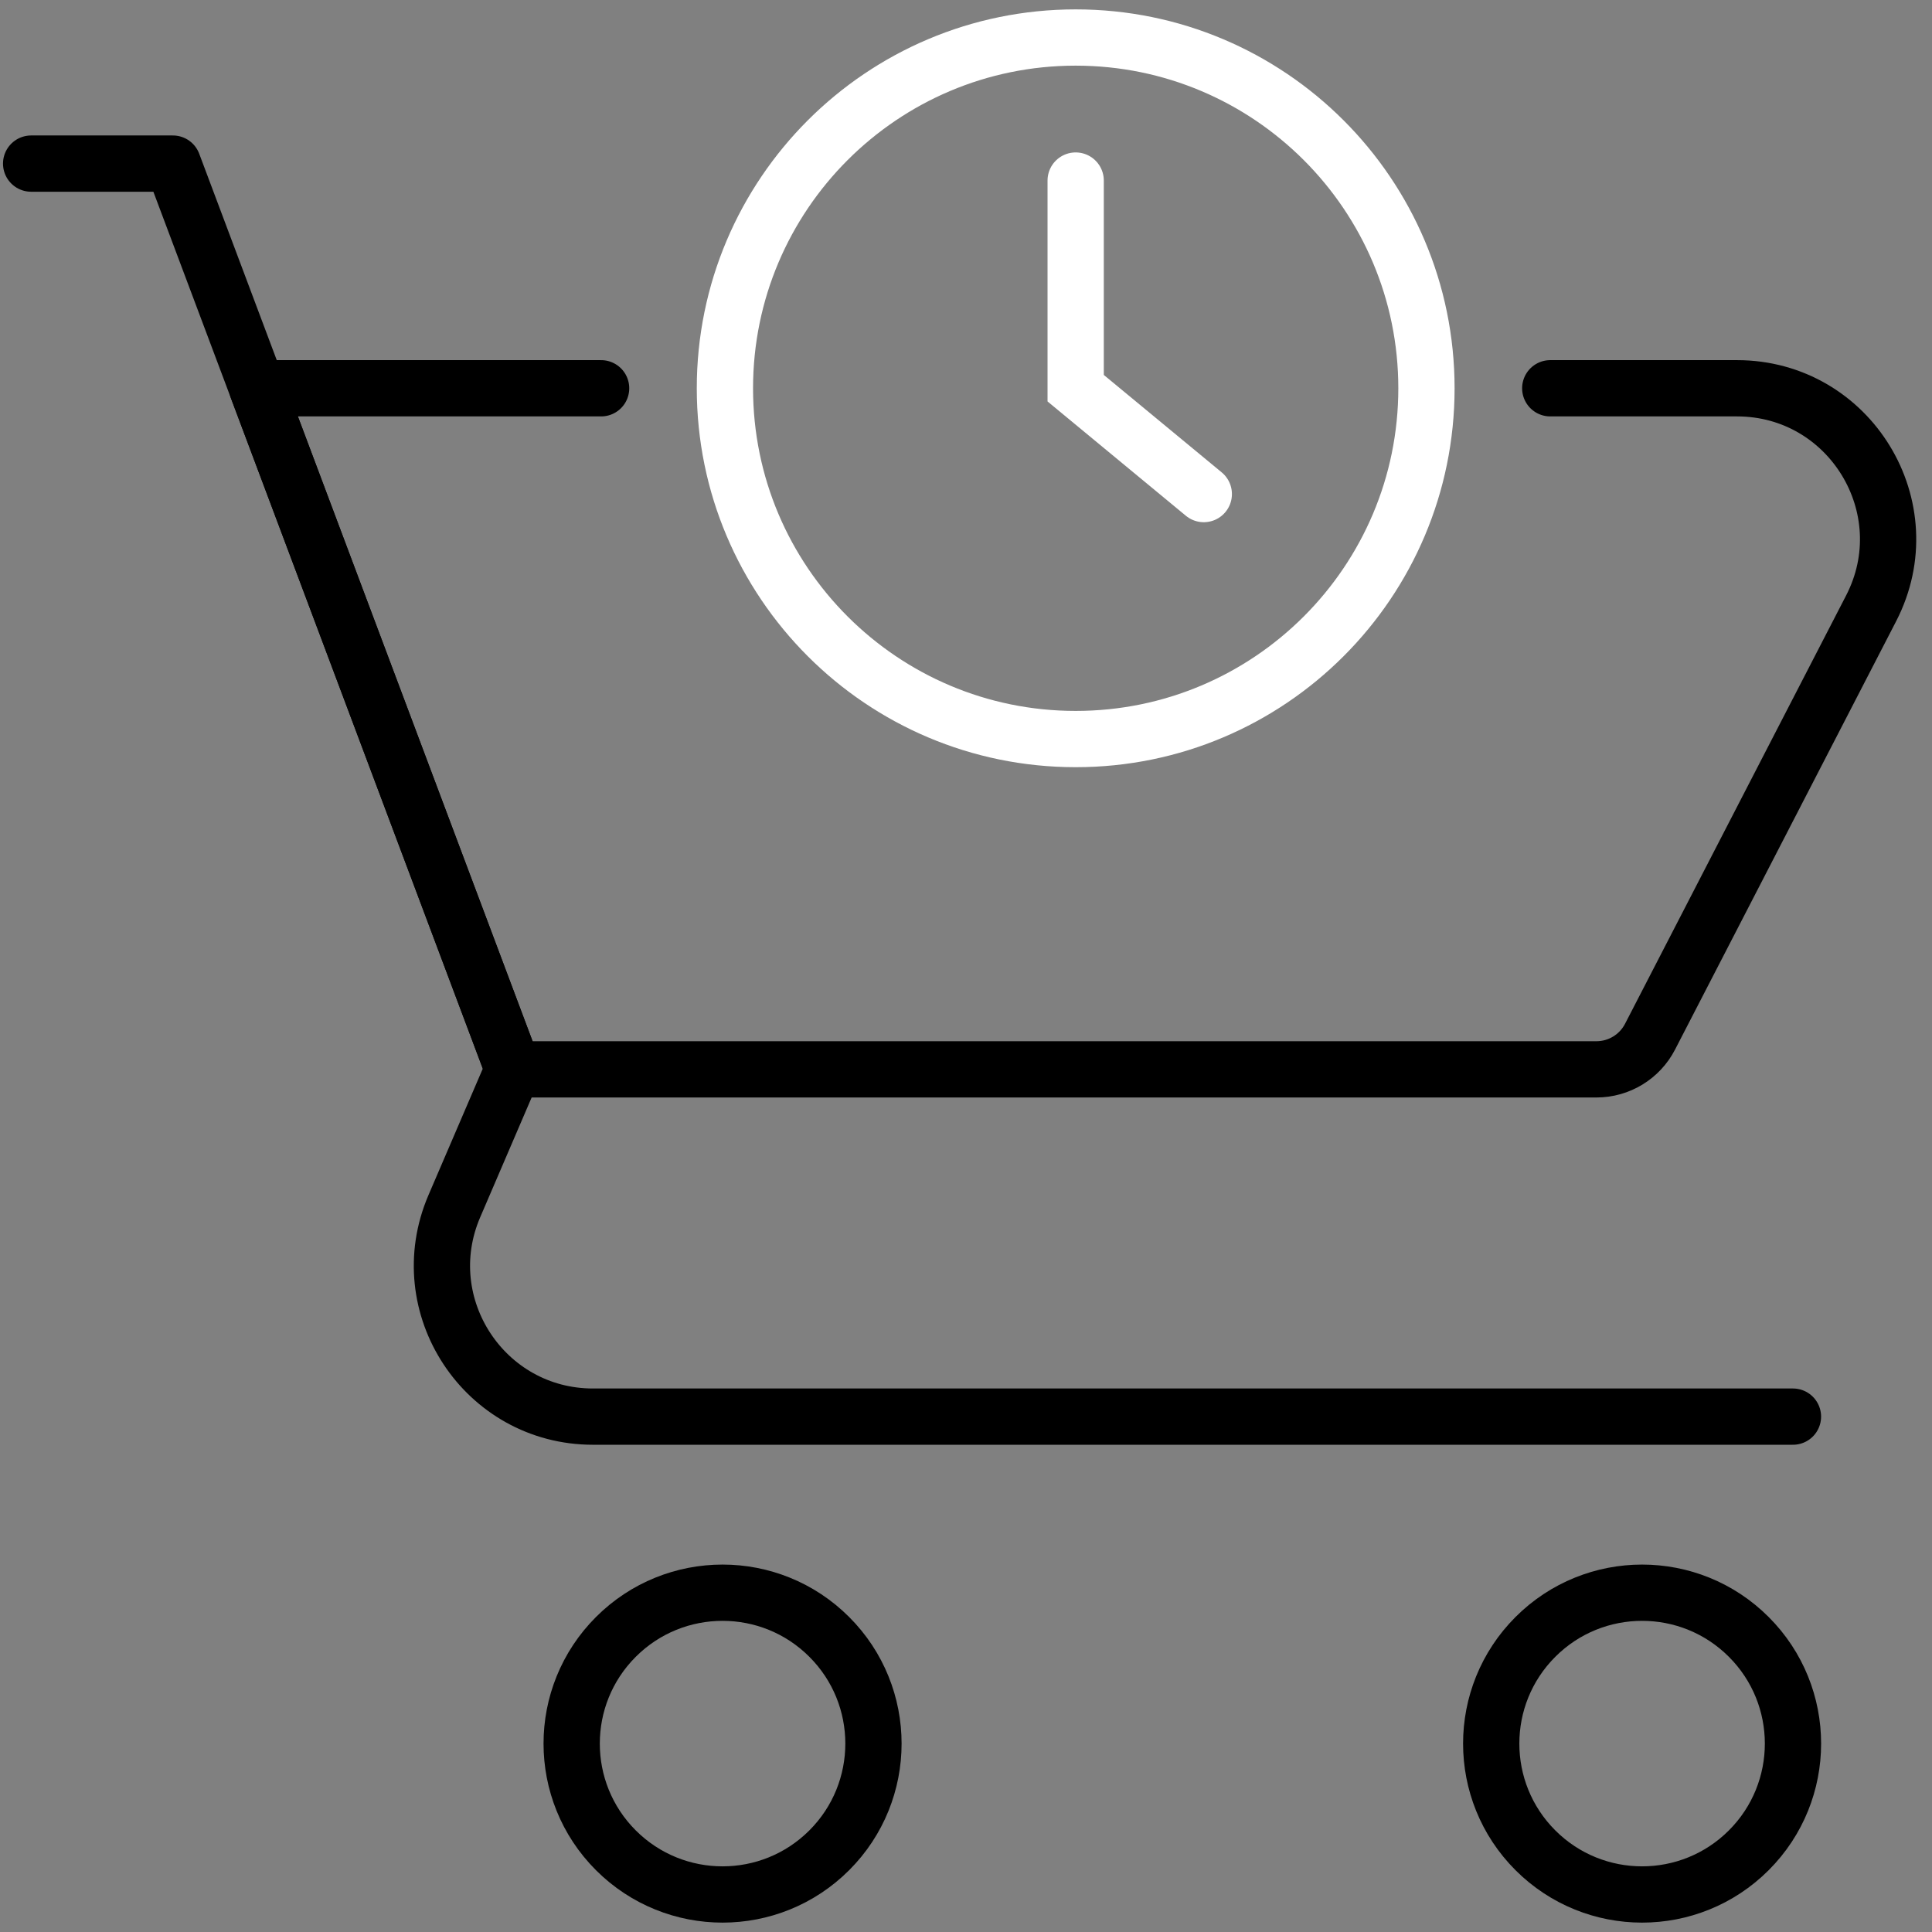
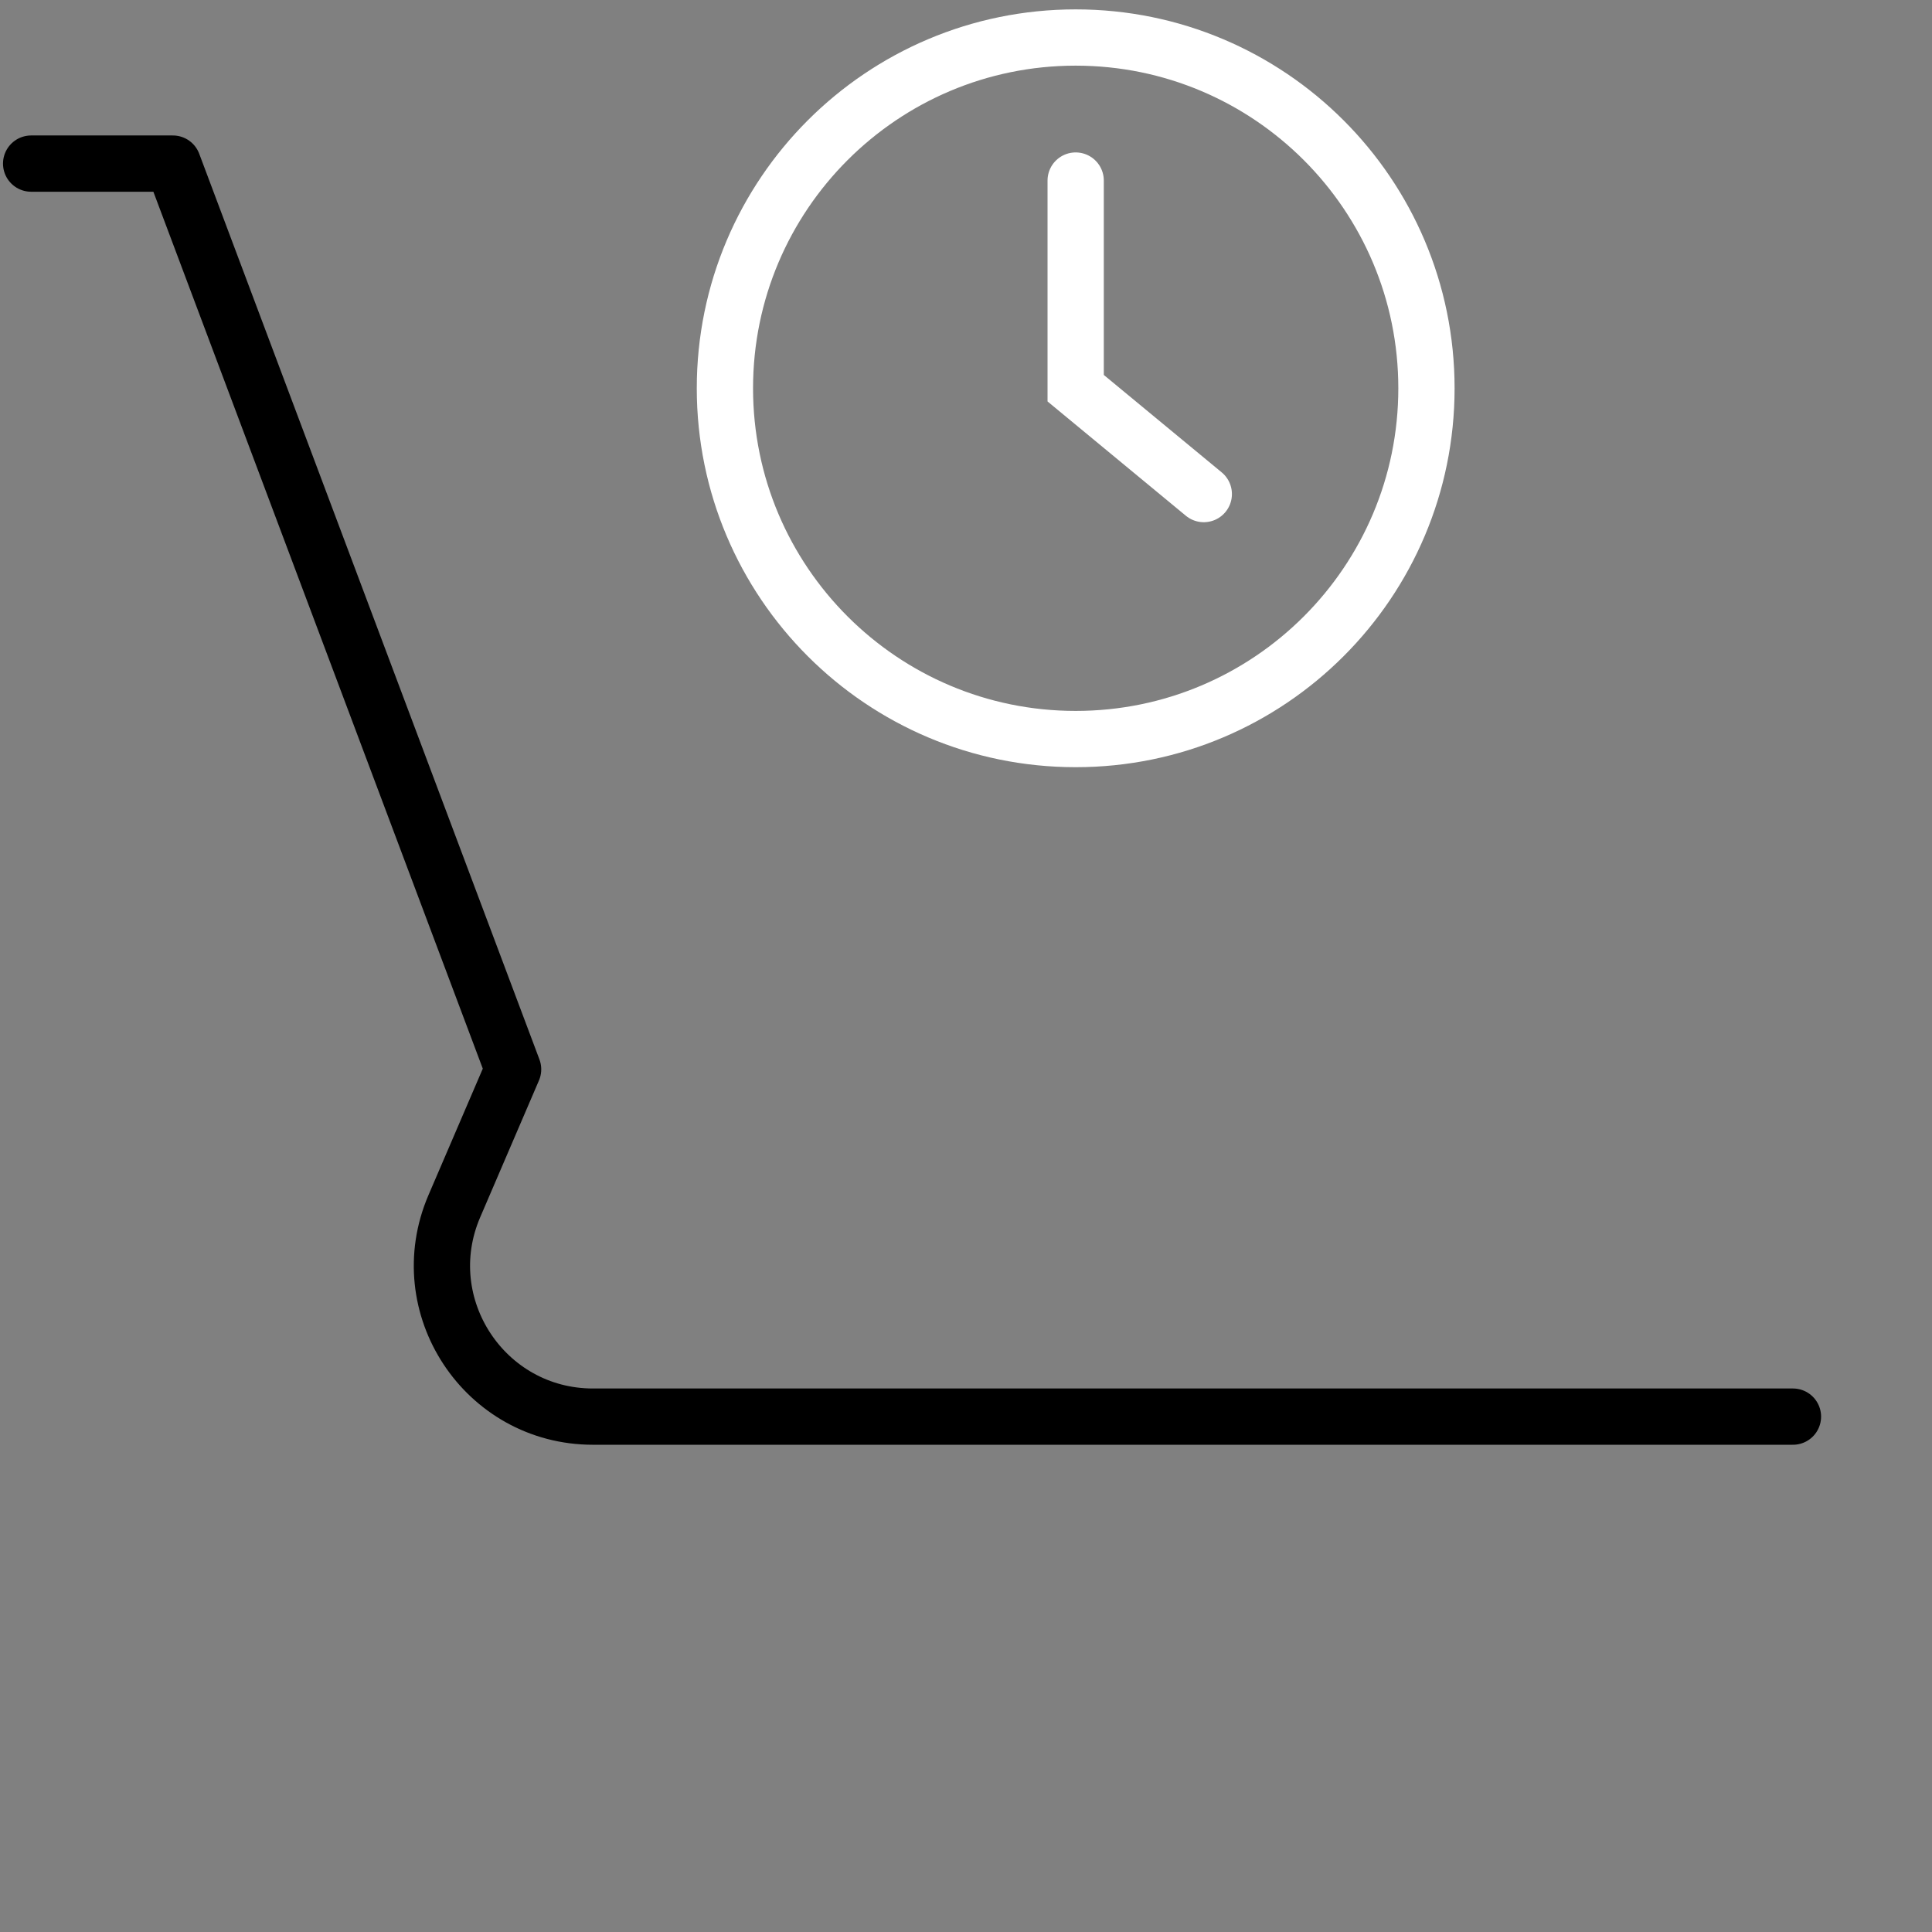
<svg xmlns="http://www.w3.org/2000/svg" width="103px" height="103px" viewBox="0 0 103 103" version="1.1">
  <rect x="0" y="0" width="103" height="103" fill="#808080" stroke="none" />
  <title>Group 13</title>
  <desc>Created with Sketch.</desc>
  <g id="Symbols" stroke="none" stroke-width="1" fill="none" fill-rule="evenodd" stroke-linecap="round">
    <g id="Icon/category/pre-order" transform="translate(1, 1)" stroke-width="3">
      <g id="Group-13" transform="translate(0, 1)">
-         <path d="M81.648,18.7 L91.604,18.7 C97.629,18.7 101.516,25.08 98.754,30.434 L86.969,53.267 C86.417,54.338 85.313,55.01 84.109,55.01 L26.354,55.01 L12.716,18.7 L31.047,18.7" id="Stroke-1" stroke="#000000" stroke-linejoin="round" />
        <path d="M94.587,73.524 L30.612,73.524 C24.836,73.524 20.942,67.613 23.221,62.306 L26.355,55.01 L8.216,6.722 L0.66,6.722" id="Stroke-3" stroke="#000000" stroke-linejoin="round" />
-         <path d="M43.21,96.644 C40.069,99.785 34.975,99.785 31.833,96.644 C28.692,93.502 28.692,88.409 31.833,85.268 C34.975,82.126 40.069,82.126 43.21,85.268 C46.352,88.409 46.352,93.502 43.21,96.644 Z" id="Stroke-5" stroke="#000000" stroke-linejoin="round" />
-         <path d="M92.232,96.644 C89.091,99.785 83.998,99.785 80.856,96.644 C77.715,93.502 77.715,88.409 80.856,85.268 C83.998,82.126 89.091,82.126 92.232,85.268 C95.374,88.409 95.374,93.502 92.232,96.644 Z" id="Stroke-7" stroke="#000000" stroke-linejoin="round" />
        <path d="M75.048,18.7 C75.048,29.028 66.675,37.401 56.347,37.401 C46.02,37.401 37.647,29.028 37.647,18.7 C37.647,8.373 46.02,0 56.347,0 C66.675,0 75.048,8.373 75.048,18.7" id="Fill-9" stroke="#FFFFFF" />
        <polyline id="Stroke-11" stroke="#FFFFFF" points="63.177 24.34 56.347 18.696 56.347 7.626" />
      </g>
    </g>
  </g>
</svg>